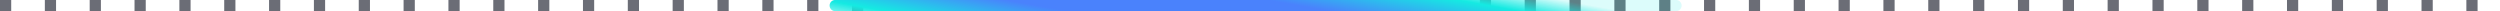
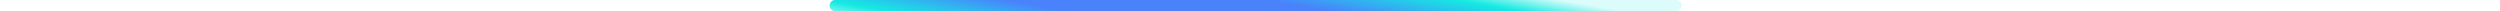
<svg xmlns="http://www.w3.org/2000/svg" width="223" height="1" fill="none">
-   <path stroke="#6B6D76" stroke-dasharray="1 3" d="M0 .495h223" />
  <path stroke="url(#a)" stroke-linecap="round" d="M74.5.495h75" />
  <defs>
    <linearGradient id="a" x1="74" x2="76.398" y1="1.941" y2="-11.345" gradientUnits="userSpaceOnUse">
      <stop stop-color="#15EAE2" stop-opacity=".15" />
      <stop offset=".135" stop-color="#15EAE2" />
      <stop offset=".349" stop-color="#4A82FC" />
      <stop offset=".655" stop-color="#4A82FC" />
      <stop offset=".879" stop-color="#15EAE2" />
      <stop offset="1" stop-color="#15EAE2" stop-opacity=".15" />
    </linearGradient>
  </defs>
</svg>